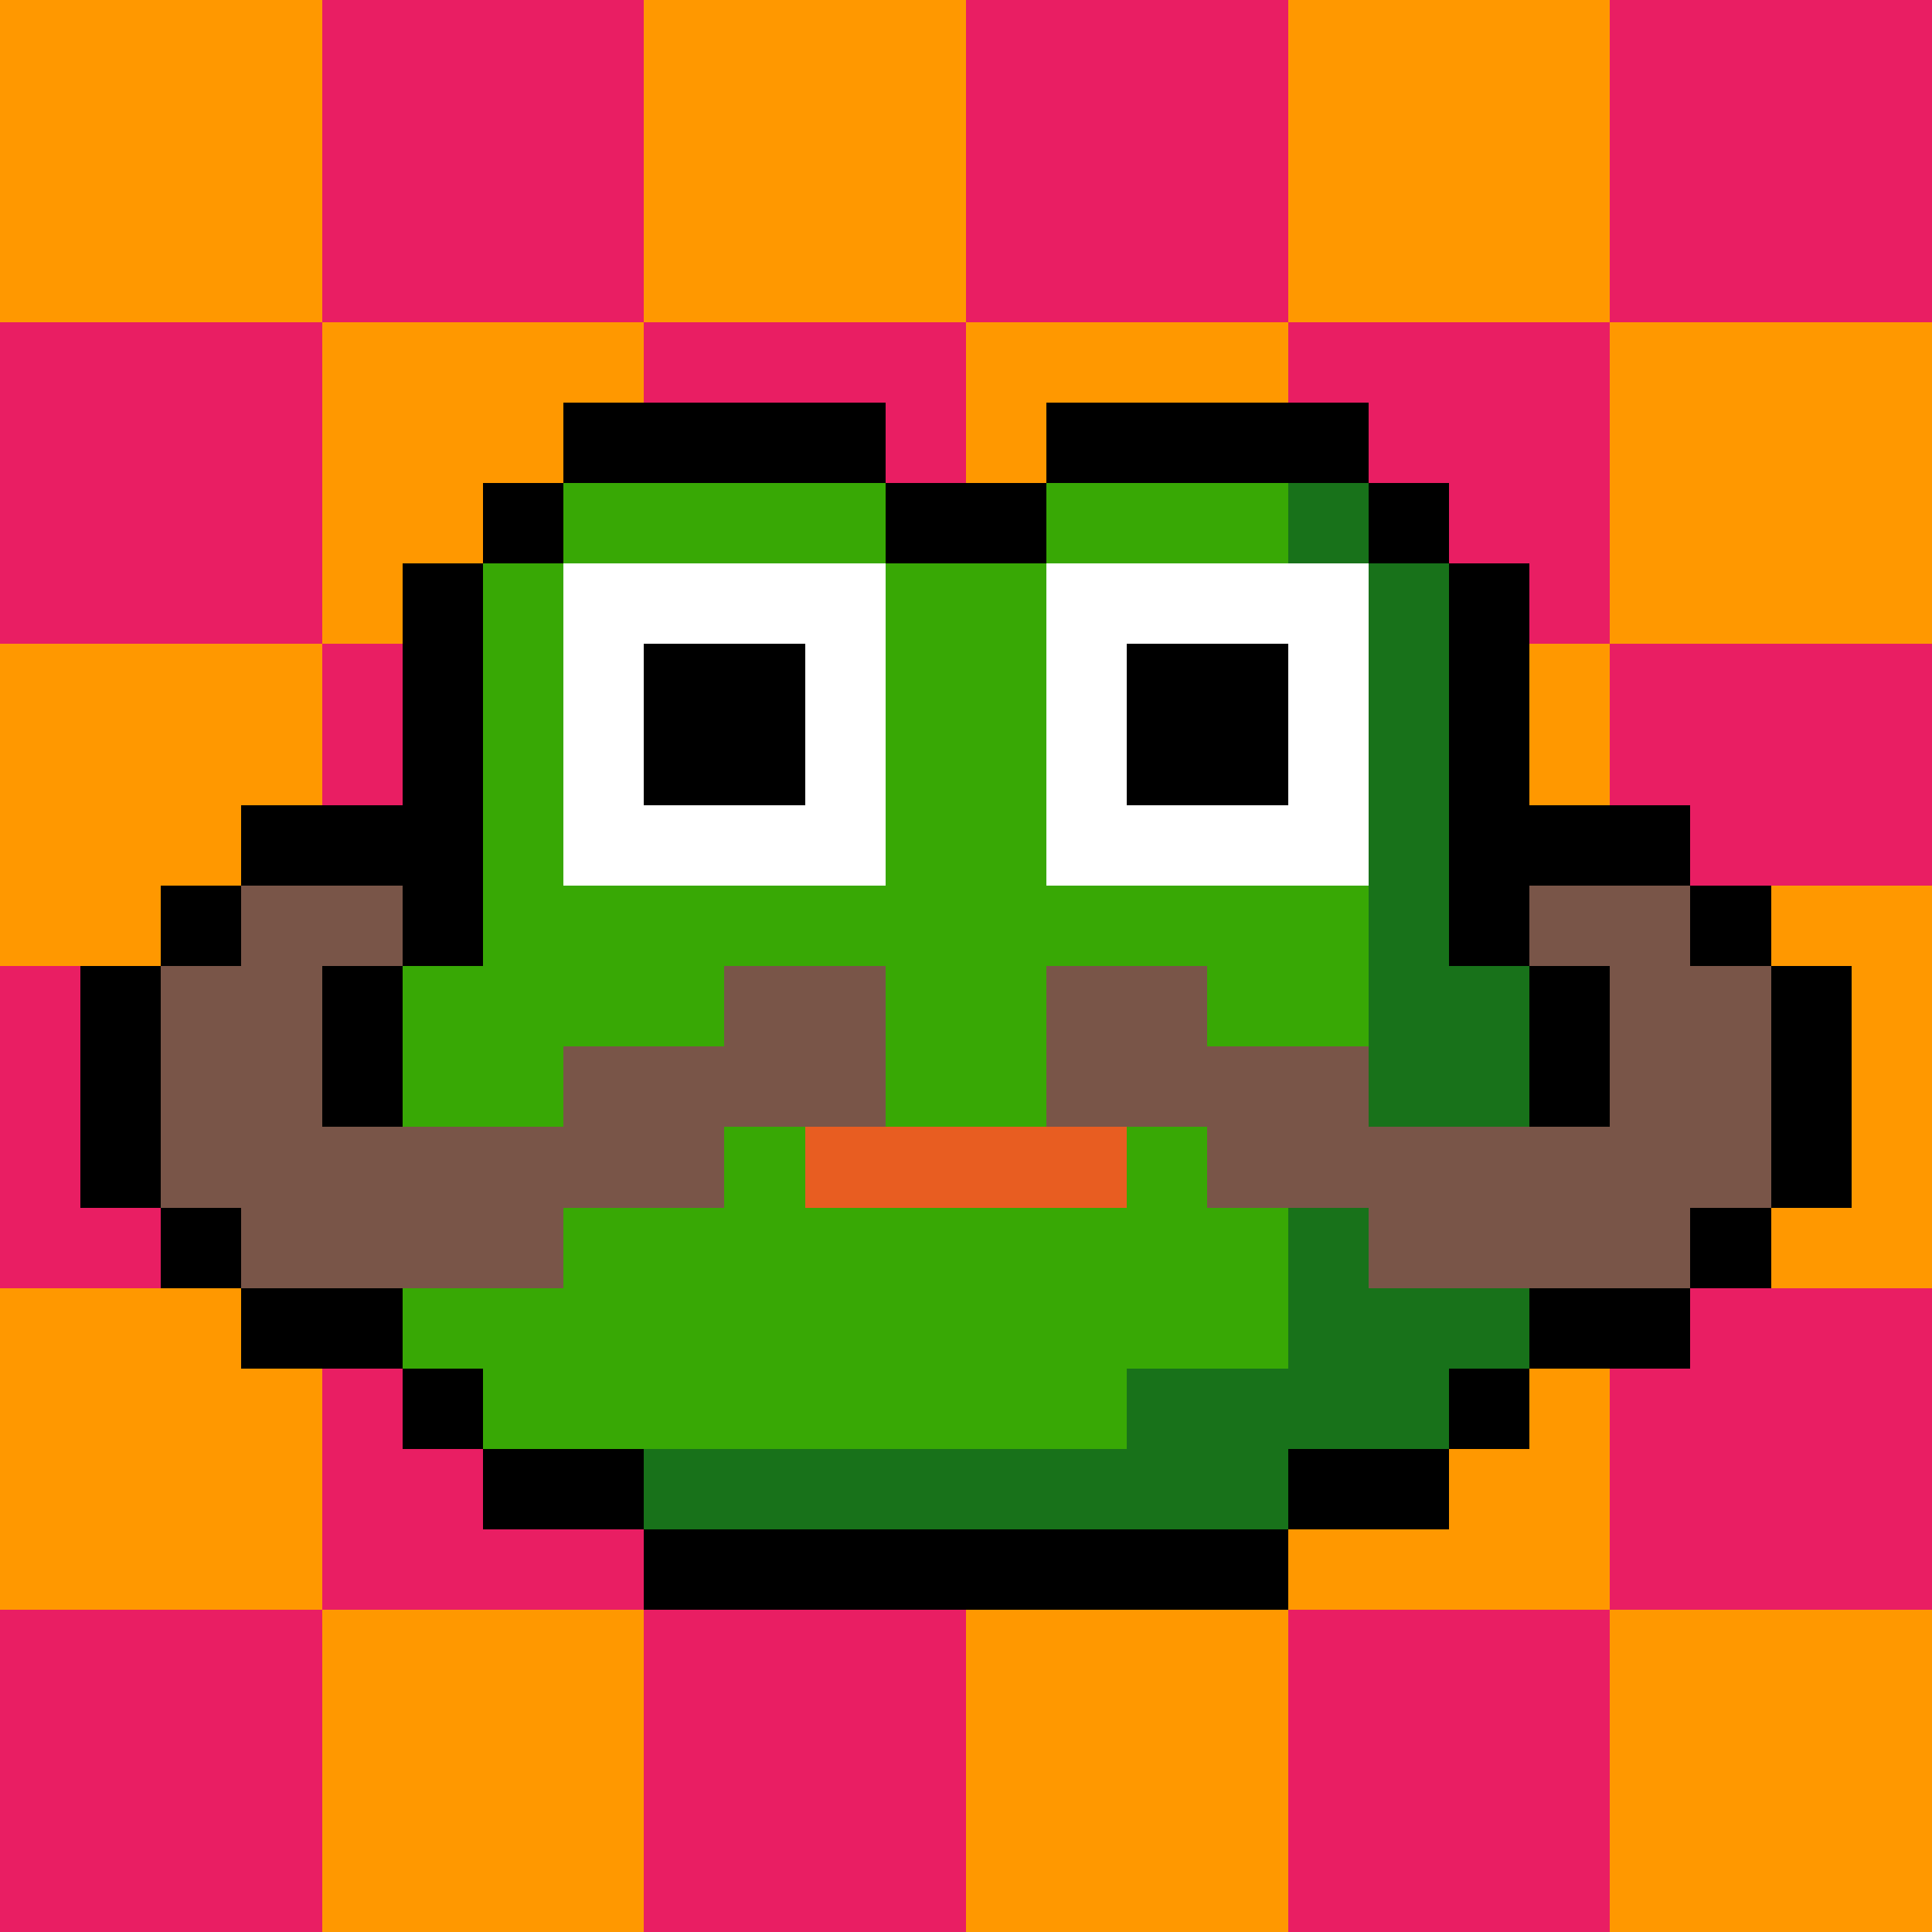
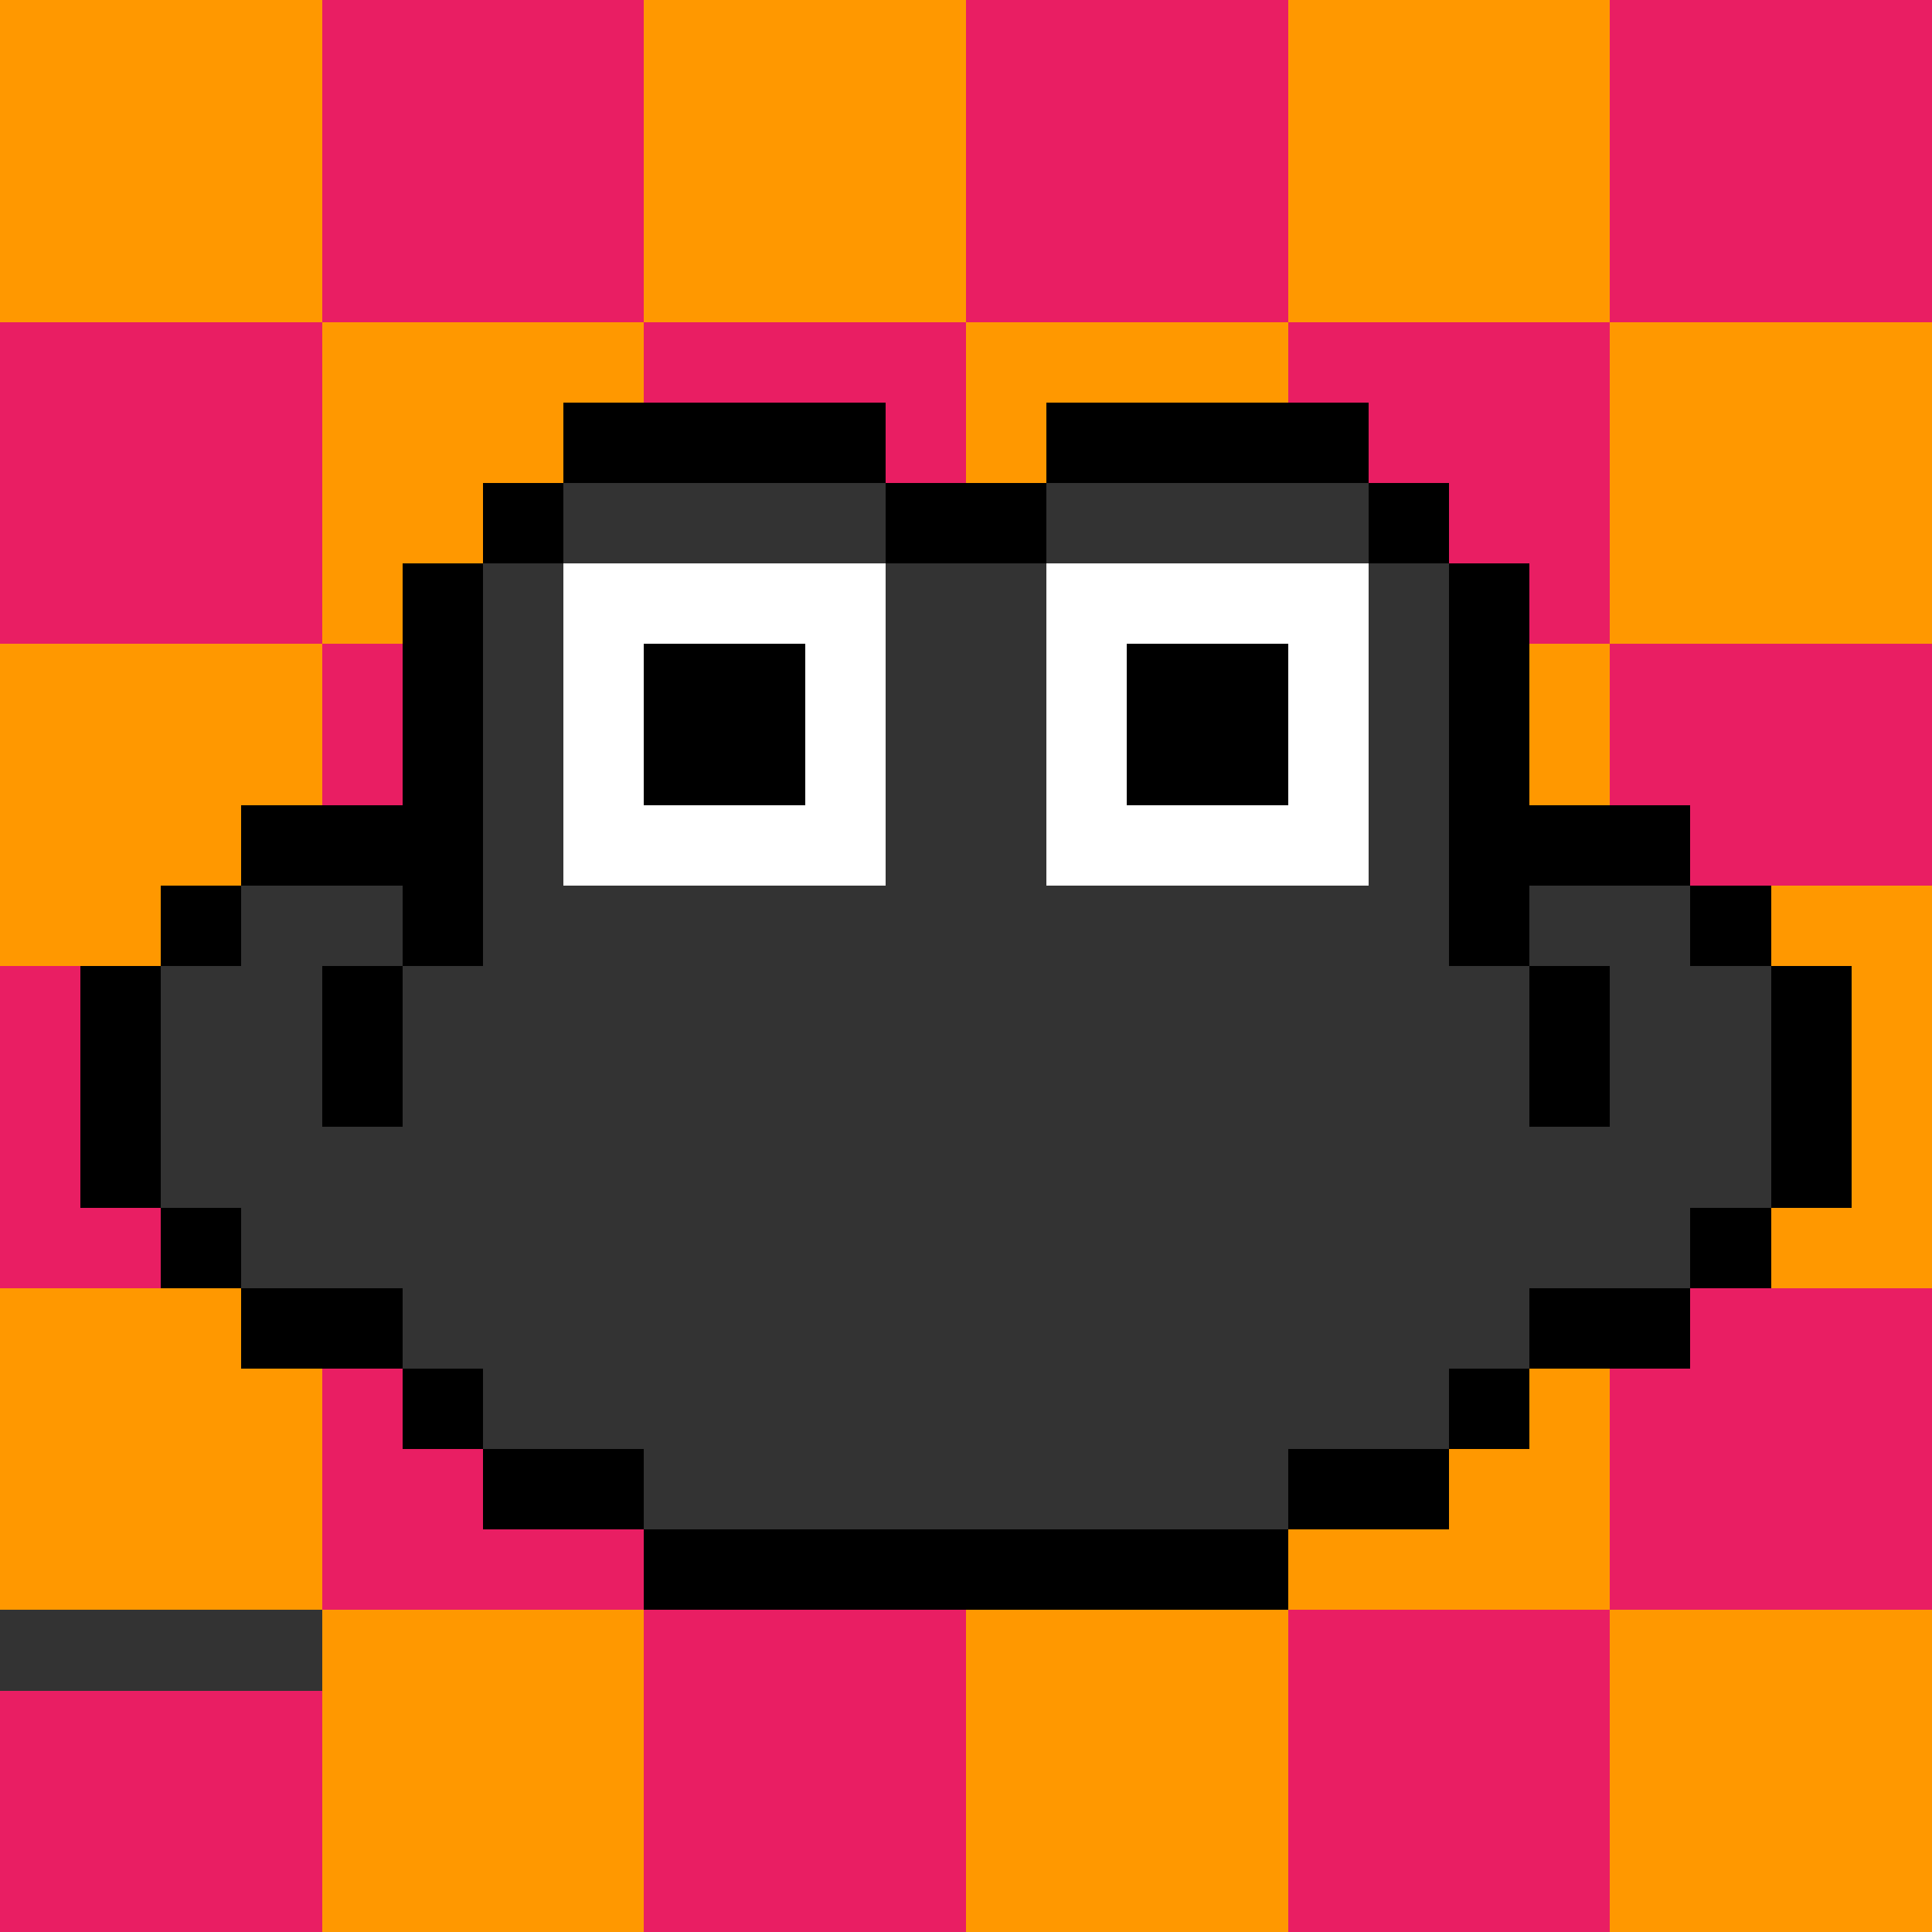
<svg xmlns="http://www.w3.org/2000/svg" viewBox="0 -0.5 24 23.999" width="960" height="960" preserveAspectRatio="none" shape-rendering="crispEdges">
  <rect x="0" y="-0.5" width="24" height="23.999" fill="#333333" stroke="none" />
  <path stroke="#000000" d="M7 5h4M13 5h4M6 6h1M11 6h2M17 6h1M5 7h1M18 7h1M5 8h1M8 8h2M14 8h2M18 8h1M5 9h1M8 9h2M14 9h2M18 9h1M3 10h3M18 10h3M2 11h1M5 11h1M18 11h1M21 11h1M1 12h1M4 12h1M19 12h1M22 12h1M1 13h1M4 13h1M19 13h1M22 13h1M1 14h1M22 14h1M2 15h1M21 15h1M3 16h2M19 16h2M5 17h1M18 17h1M6 18h2M16 18h2M8 19h8" />
-   <path stroke="#18721a" d="M16 6h1M17 7h1M17 8h1M17 9h1M17 10h1M17 11h1M17 12h2M17 13h2M16 15h1M16 16h3M14 17h4M8 18h8" />
-   <path stroke="#38a805" d="M7 6h4M13 6h3M6 7h1M11 7h2M6 8h1M11 8h2M6 9h1M11 9h2M6 10h1M11 10h2M6 11h11M5 12h4M11 12h2M15 12h2M5 13h2M11 13h2M9 14h1M14 14h1M7 15h9M5 16h11M6 17h8" />
-   <path stroke="#795548" d="M3 11h2M19 11h2M2 12h2M9 12h2M13 12h2M20 12h2M2 13h2M7 13h4M13 13h4M20 13h2M2 14h7M15 14h7M3 15h4M17 15h4" />
-   <path stroke="#e85d21" d="M10 14h4" />
-   <path stroke="#e91e63" d="M4 0h4M12 0h4M20 0h4M4 1h4M12 1h4M20 1h4M4 2h4M12 2h4M20 2h4M4 3h4M12 3h4M20 3h4M0 4h4M8 4h4M16 4h4M0 5h4M11 5h1M17 5h3M0 6h4M18 6h2M0 7h4M19 7h1M4 8h1M20 8h4M4 9h1M20 9h4M21 10h3M0 12h1M0 13h1M0 14h1M0 15h2M21 16h3M4 17h1M20 17h4M4 18h2M20 18h4M4 19h4M20 19h4M0 20h4M8 20h4M16 20h4M0 21h4M8 21h4M16 21h4M0 22h4M8 22h4M16 22h4M0 23h4M8 23h4M16 23h4" />
+   <path stroke="#e91e63" d="M4 0h4M12 0h4M20 0h4M4 1h4M12 1h4M20 1h4M4 2h4M12 2h4M20 2h4M4 3h4M12 3h4M20 3h4M0 4h4M8 4h4M16 4h4M0 5h4M11 5h1M17 5h3M0 6h4M18 6h2M0 7h4M19 7h1M4 8h1M20 8h4M4 9h1M20 9h4M21 10h3M0 12h1M0 13h1M0 14h1M0 15h2M21 16h3M4 17h1M20 17h4M4 18h2M20 18h4M4 19h4M20 19h4M0 20M8 20h4M16 20h4M0 21h4M8 21h4M16 21h4M0 22h4M8 22h4M16 22h4M0 23h4M8 23h4M16 23h4" />
  <path stroke="#ff9800" d="M0 0h4M8 0h4M16 0h4M0 1h4M8 1h4M16 1h4M0 2h4M8 2h4M16 2h4M0 3h4M8 3h4M16 3h4M4 4h4M12 4h4M20 4h4M4 5h3M12 5h1M20 5h4M4 6h2M20 6h4M4 7h1M20 7h4M0 8h4M19 8h1M0 9h4M19 9h1M0 10h3M0 11h2M22 11h2M23 12h1M23 13h1M23 14h1M22 15h2M0 16h3M0 17h4M19 17h1M0 18h4M18 18h2M0 19h4M16 19h4M4 20h4M12 20h4M20 20h4M4 21h4M12 21h4M20 21h4M4 22h4M12 22h4M20 22h4M4 23h4M12 23h4M20 23h4" />
  <path stroke="#ffffff" d="M7 7h4M13 7h4M7 8h1M10 8h1M13 8h1M16 8h1M7 9h1M10 9h1M13 9h1M16 9h1M7 10h4M13 10h4" />
</svg>